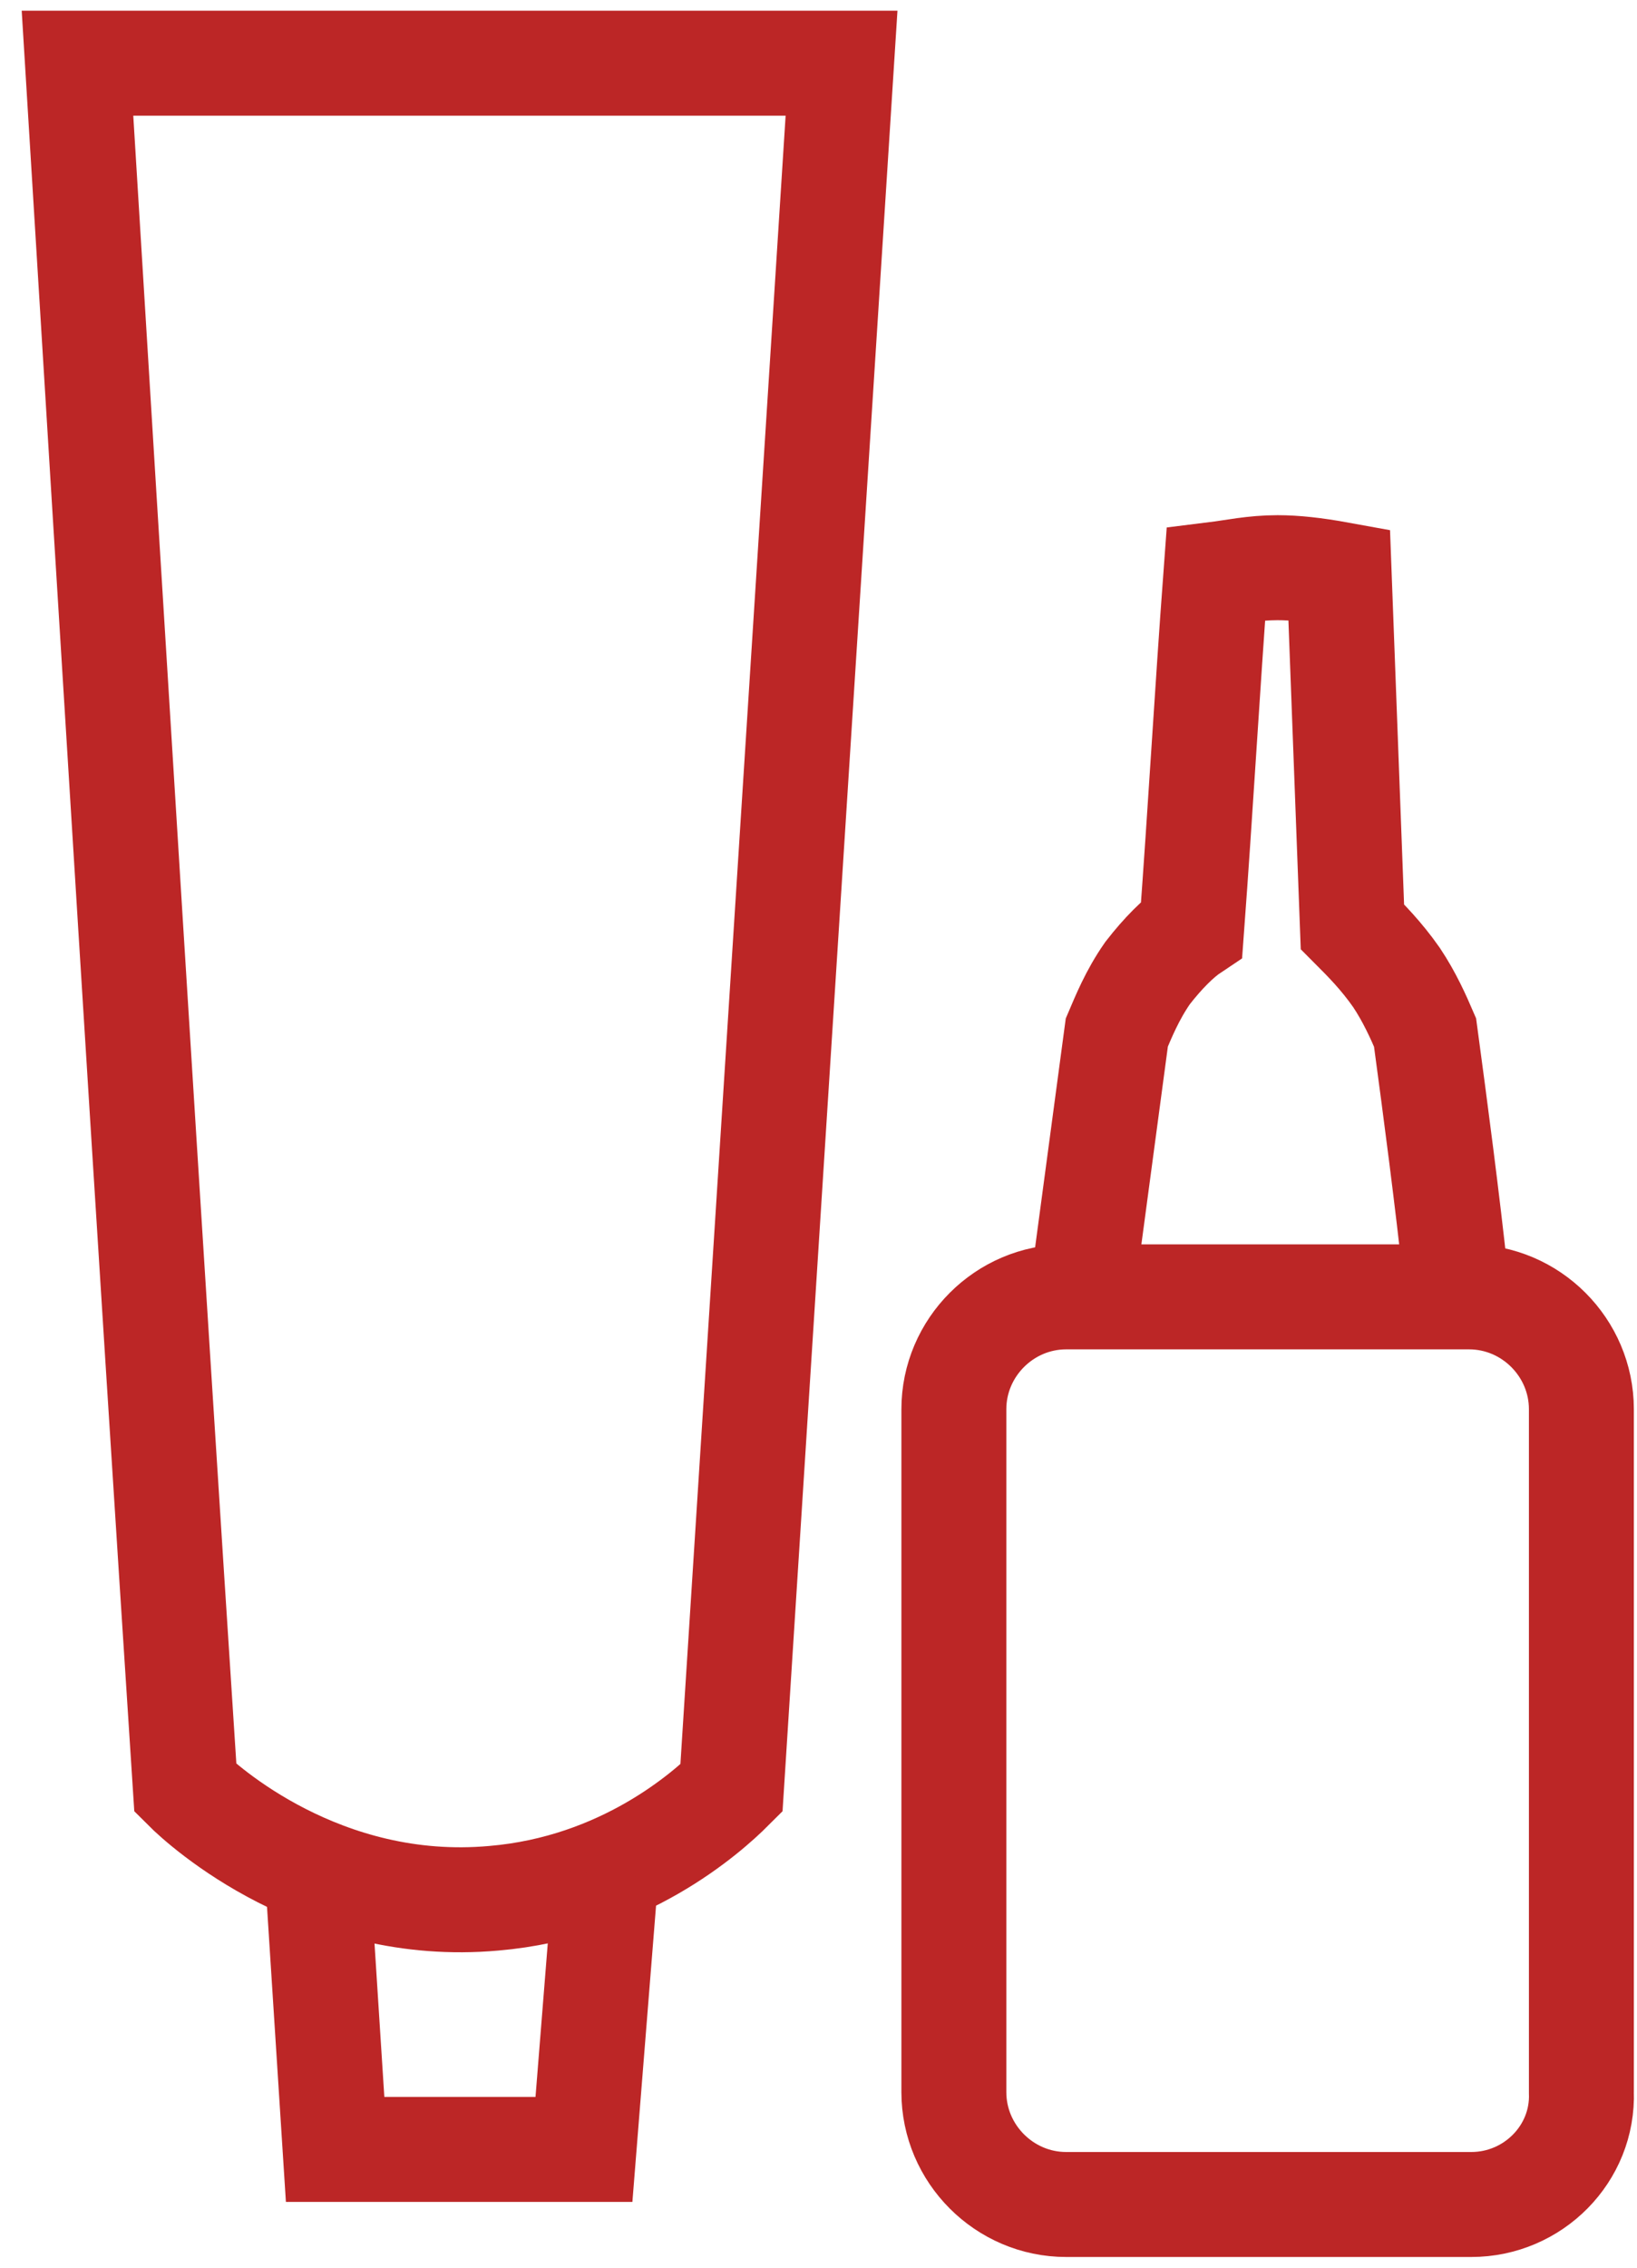
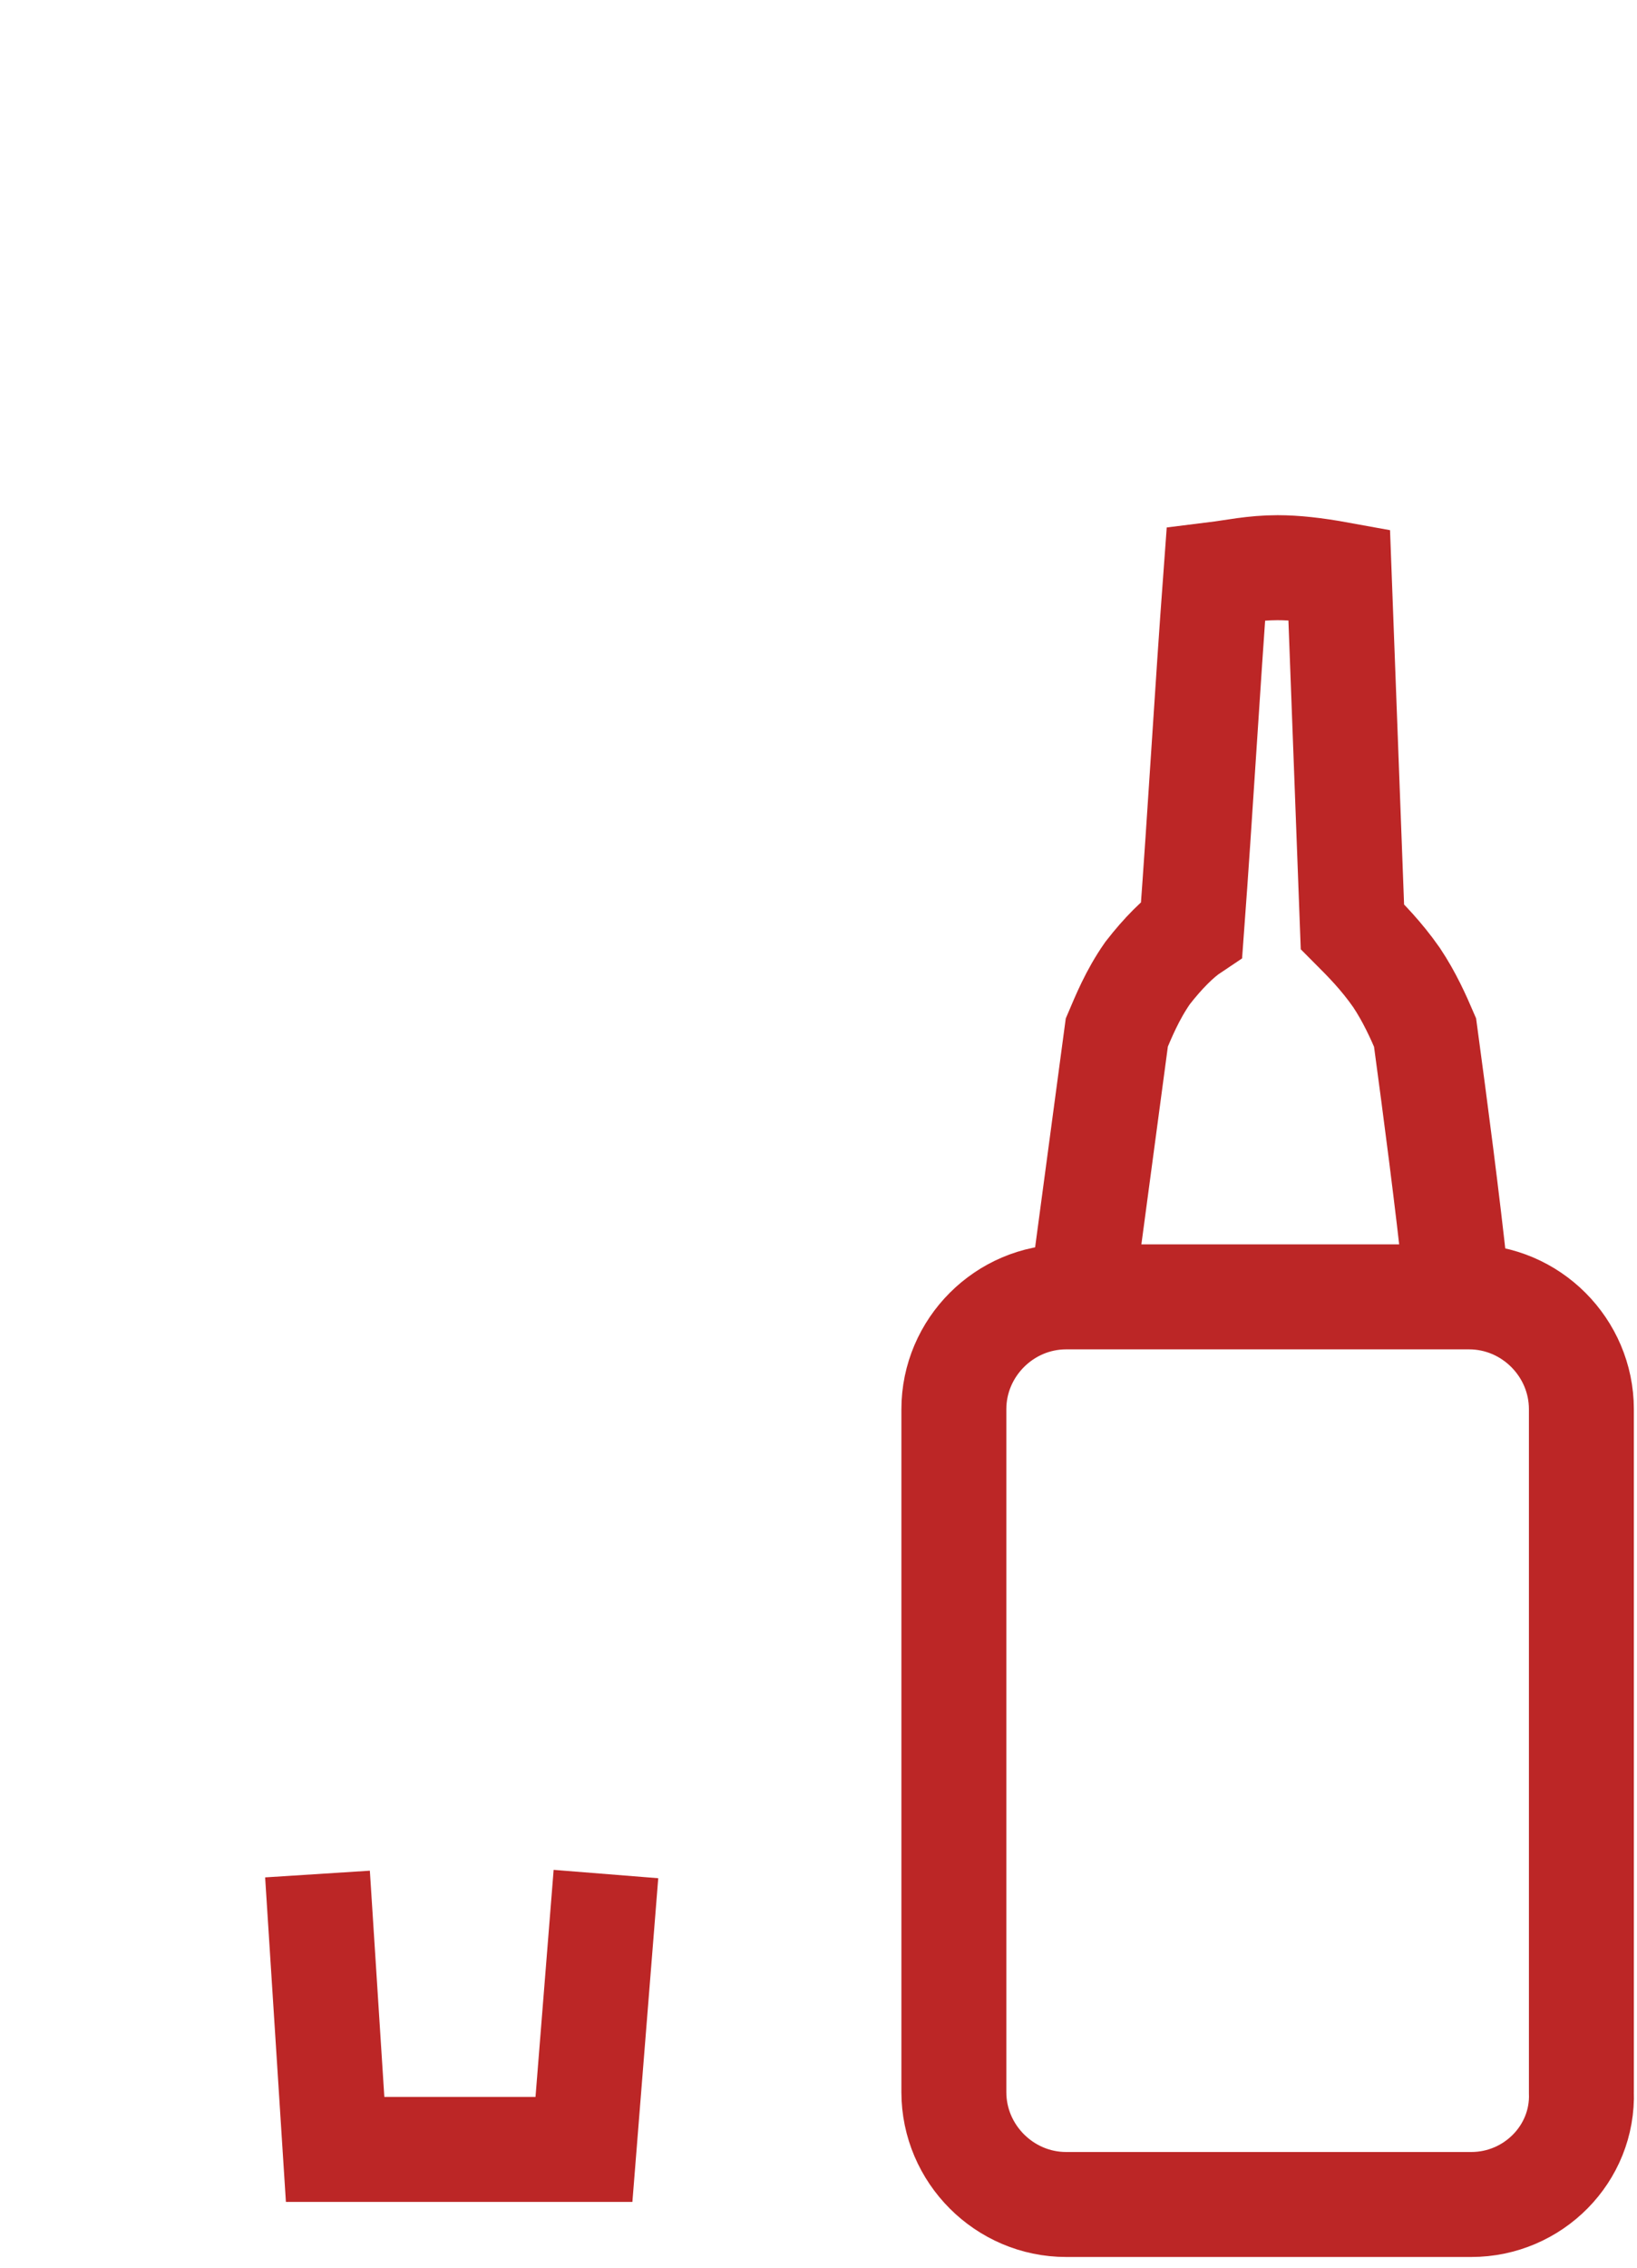
<svg xmlns="http://www.w3.org/2000/svg" width="39" height="54" viewBox="0 0 39 54" fill="none">
-   <path d="M1.846 1.505H20.049L17.426 42.58C16.849 43.157 14.856 44.941 11.761 45.203C7.669 45.571 4.836 43 4.416 42.58C3.525 28.889 2.685 15.197 1.846 1.505Z" stroke="#BC2626" stroke-width="2.5" stroke-miterlimit="10" />
  <path d="M7.564 44.626L7.984 51.184H13.912L14.436 44.626" stroke="#BC2626" stroke-width="2.5" stroke-miterlimit="10" />
  <path d="M35.053 52.495H25.4C23.931 52.495 22.725 51.288 22.725 49.82V33.557C22.725 32.089 23.931 30.882 25.4 30.882H35C36.469 30.882 37.675 32.089 37.675 33.557V49.82C37.728 51.288 36.521 52.495 35.053 52.495Z" stroke="#BC2626" stroke-width="2.5" stroke-miterlimit="10" />
  <path d="M25.82 30.462L26.607 24.587C26.764 24.22 26.974 23.695 27.341 23.17C27.708 22.698 28.075 22.331 28.39 22.121C28.6 19.288 28.757 16.508 28.967 13.675C29.387 13.623 29.859 13.518 30.436 13.518C30.856 13.518 31.328 13.57 31.905 13.675C32.01 16.456 32.115 19.288 32.22 22.069C32.534 22.384 32.902 22.751 33.269 23.275C33.584 23.747 33.793 24.22 33.951 24.587C34.213 26.528 34.475 28.521 34.685 30.462" stroke="#BC2626" stroke-width="2.5" stroke-miterlimit="10" />
</svg>